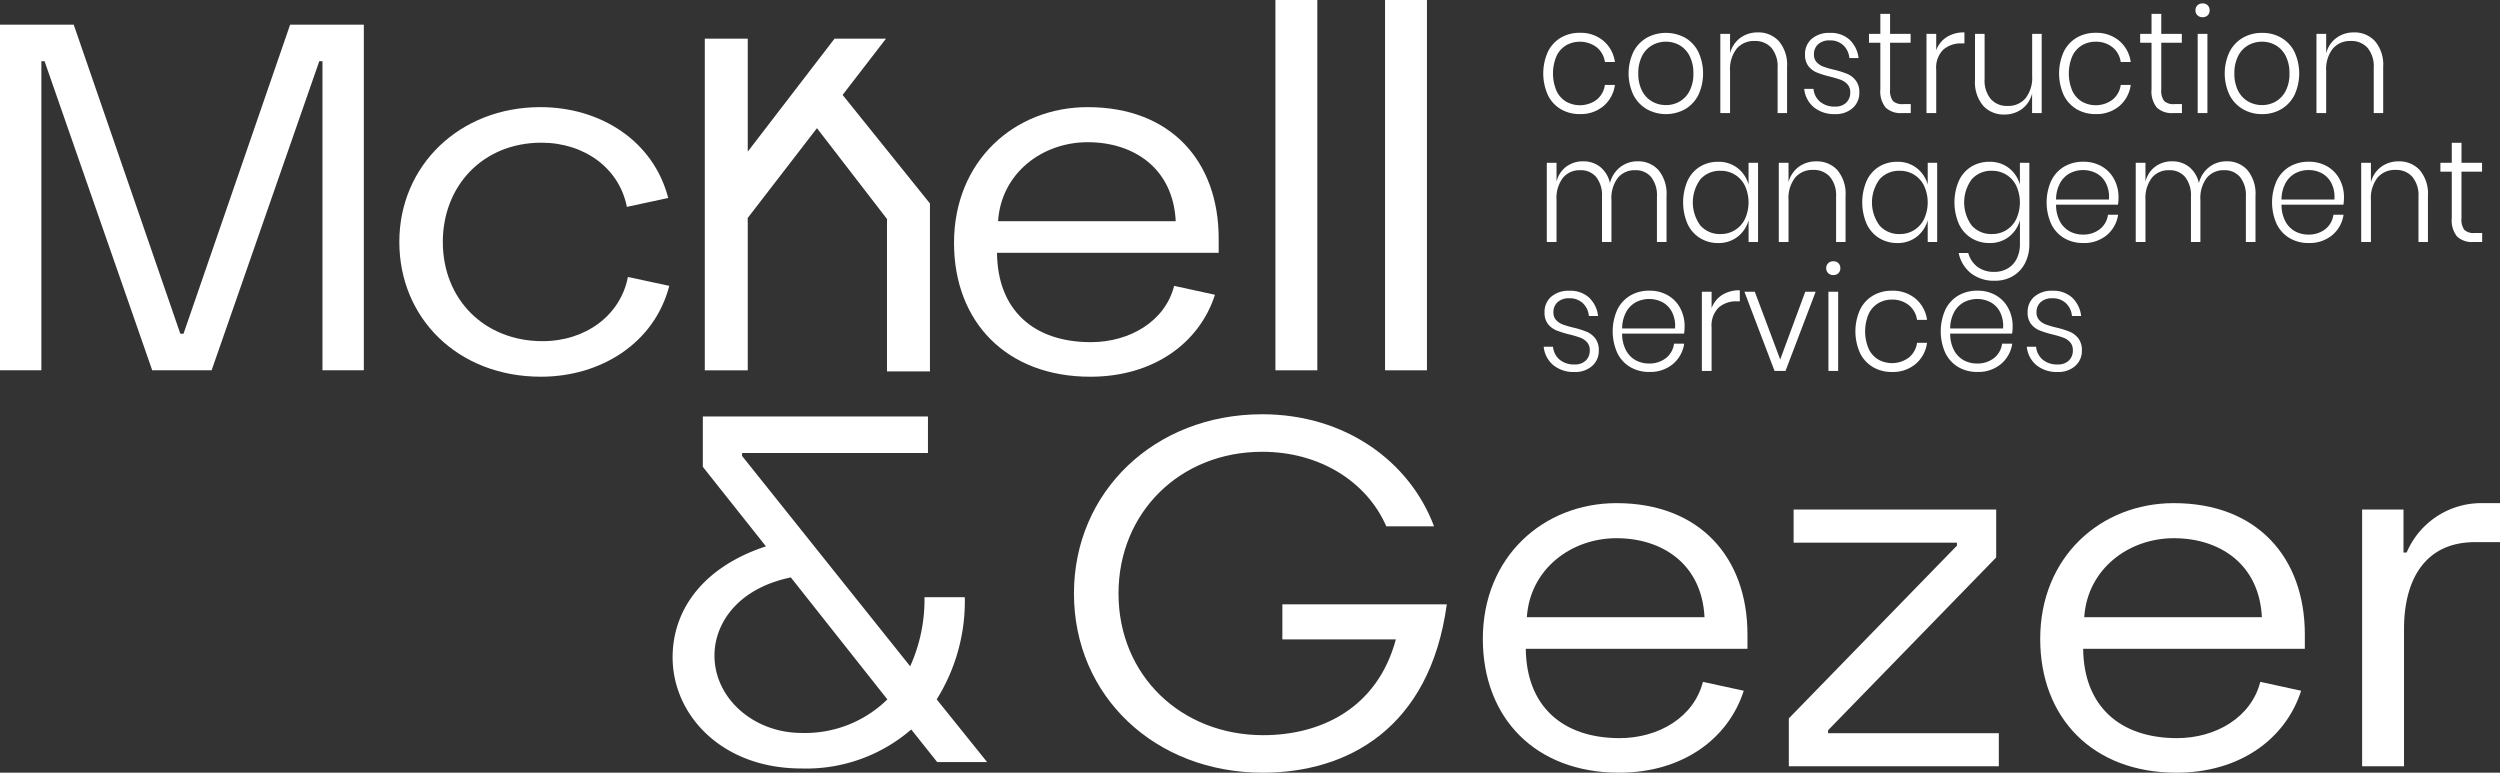
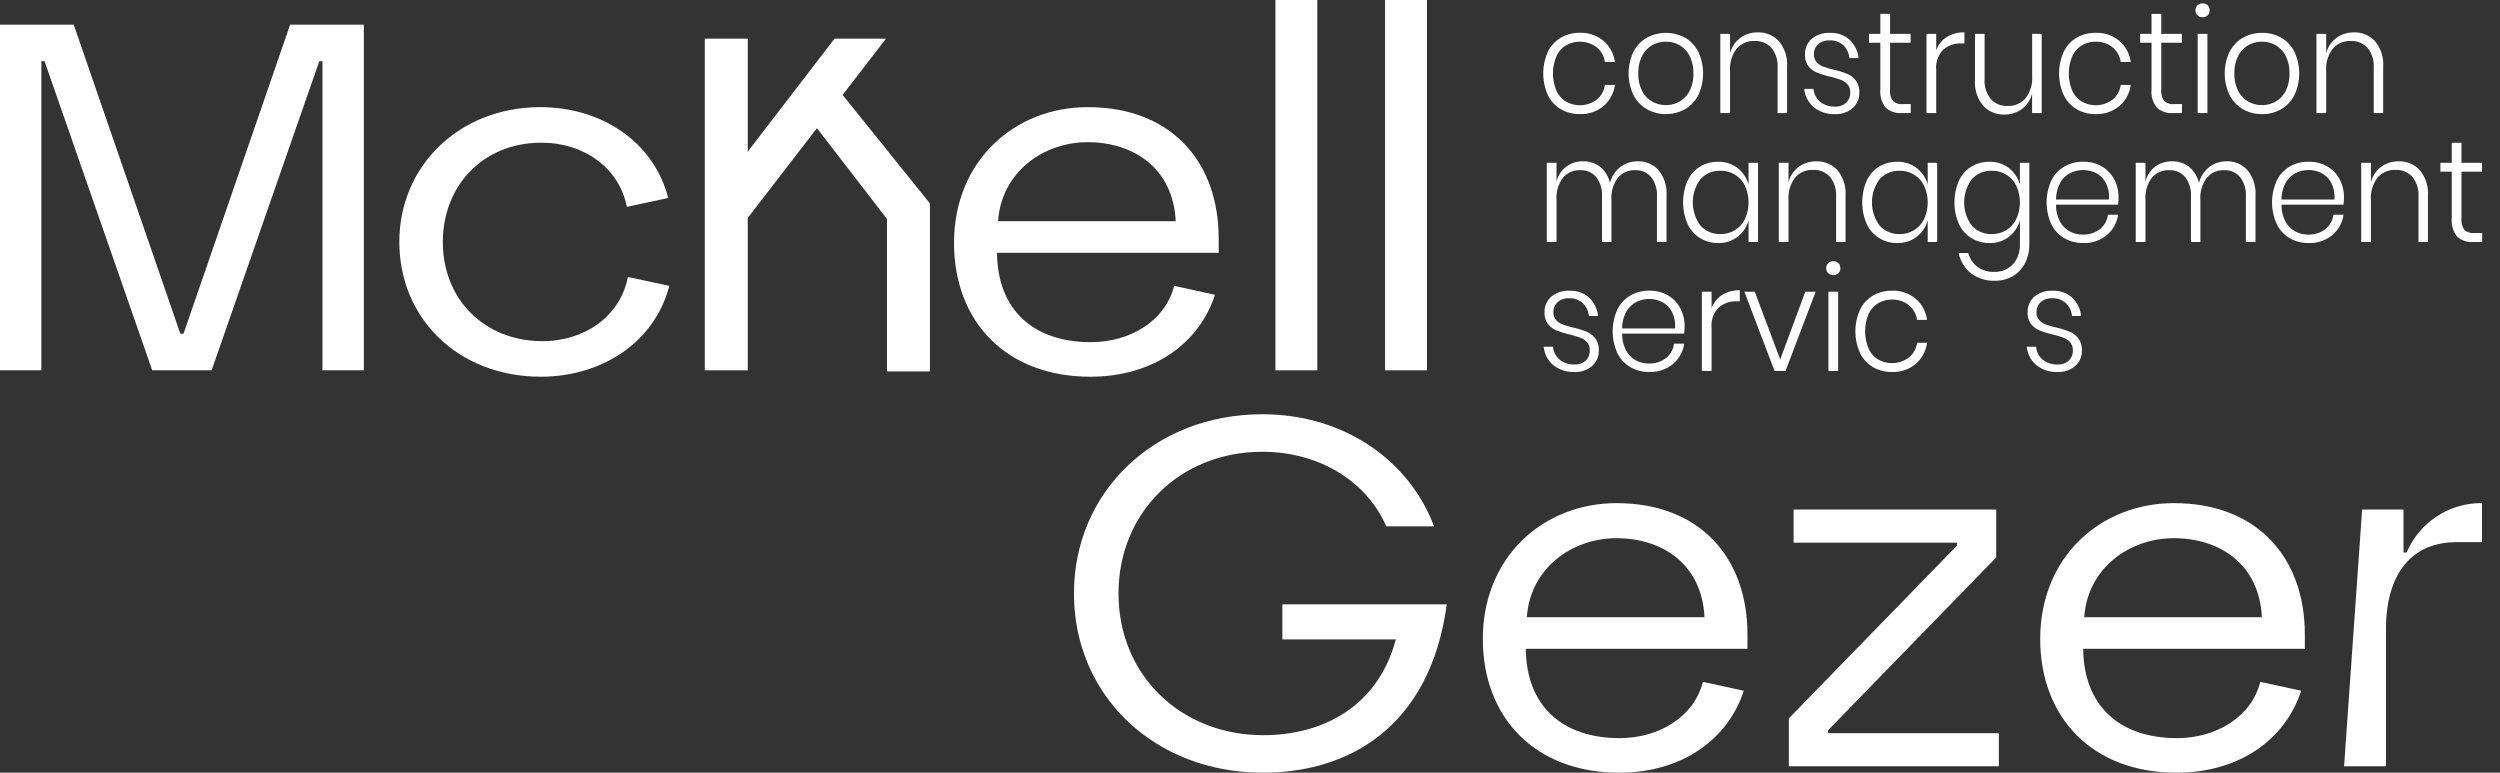
<svg xmlns="http://www.w3.org/2000/svg" width="337.193" height="104.219" viewBox="0 0 337.193 104.219">
  <rect x="0" y="0" width="337.193" height="104.219" fill="#333333" stroke="none" />
  <g transform="translate(-228.108 -3023.819)">
    <g transform="translate(228.108 3023.819)">
      <g transform="translate(90.72 56.176)">
-         <path d="M356.3,3127.709l-3.5-4.394a21.633,21.633,0,0,1-14.805,5.26c-10.871,0-17.38-7.325-17.38-14.981,0-6.593,4.291-12.252,12.588-14.981l-8.511-10.72V3081.1h30.363v4.927h-25.07v.4l22.672,28.365a21.877,21.877,0,0,0,1.932-9.321h5.435a24.952,24.952,0,0,1-3.79,13.783l6.8,8.455Zm-6.722-8.455-13.018-16.448c-7.368,1.532-10.3,6.393-10.3,10.521,0,5.859,5.364,10.454,11.729,10.454A15.832,15.832,0,0,0,349.582,3119.254Z" transform="translate(-320.615 -3081.101)" fill="#fff" />
-       </g>
+         </g>
      <path d="M277.181,3027.214h-9.943L252.859,3068.9h-.429l-14.379-41.688h-9.943v46.617h5.58v-41.689h.429l14.522,41.689h8.012l14.522-41.689h.429v41.689h5.58Z" transform="translate(-228.108 -3023.885)" fill="#fff" />
      <path d="M302.344,3070.12c-7.8,0-13.449-5.593-13.449-13.385,0-7.525,5.365-13.385,13.306-13.385,5.794,0,10.516,3.463,11.517,8.657l5.579-1.2c-2-7.725-9.157-12.252-17.239-12.252-10.945,0-19.029,7.923-19.029,18.179s7.869,18.181,19.1,18.181c8.083,0,15.308-4.529,17.311-12.254l-5.579-1.2C312.858,3066.657,308.137,3070.12,302.344,3070.12Z" transform="translate(-229.169 -3024.104)" fill="#fff" />
      <path d="M377.777,3070.254c-7.726,0-12.59-4.329-12.662-12.054h29.9v-1.931c0-10.389-6.438-17.714-17.669-17.714-9.873,0-18.027,7.258-18.027,18.313,0,10.655,7.081,18.048,18.384,18.048,8.585,0,14.737-4.6,16.811-11.055l-5.507-1.2C387.793,3067.457,383,3070.254,377.777,3070.254Zm-.429-26.971c6.152,0,11.517,3.462,11.874,10.655H365.259C365.689,3047.411,371.268,3043.283,377.349,3043.283Z" transform="translate(-230.643 -3024.104)" fill="#fff" />
      <path d="M409.174,3023.819h-5.651v49.946h5.651v-49.946Z" transform="translate(-231.497 -3023.819)" fill="#fff" />
      <path d="M424.249,3023.819H418.6v49.946h5.651v-49.946Z" transform="translate(-231.788 -3023.819)" fill="#fff" />
      <path d="M355.411,3051.367l-11.782-14.642h0l5.848-7.584h-6.939l-2.575,3.351-3.252,4.233-5.876,7.649v-15.233h-5.794v44.727h5.794v-19.82l-.012-.718,9.346-12.12,9.458,12.265-.012.717v19.82h5.794Z" transform="translate(-229.981 -3023.922)" fill="#fff" />
      <g transform="translate(144.852 55.874)">
        <path d="M375.813,3104.967c0-13.718,10.872-24.173,25.393-24.173,11.158,0,19.884,6.327,23.174,15.116h-6.437c-2.647-6.06-9.012-10.055-16.737-10.055-11.088,0-19.384,8.191-19.384,19.112,0,11.053,8.44,19.112,19.526,19.112,7.726,0,15.379-3.6,17.883-12.919H403.923v-4.727H426.1c-2.289,16.78-13.446,22.707-24.819,22.707C386.756,3129.139,375.813,3118.819,375.813,3104.967Z" transform="translate(-375.813 -3080.794)" fill="#fff" />
        <path d="M432.047,3111.33c0-11.054,8.155-18.312,18.026-18.312,11.23,0,17.667,7.325,17.667,17.712v1.932h-29.9c.072,7.723,4.936,12.052,12.661,12.052,5.221,0,10.014-2.8,11.23-7.592l5.508,1.2c-2.074,6.459-8.226,11.053-16.809,11.053C439.129,3129.375,432.047,3121.983,432.047,3111.33Zm29.9-2.929c-.359-7.192-5.722-10.655-11.874-10.655-6.08,0-11.658,4.127-12.089,10.655Z" transform="translate(-376.899 -3081.03)" fill="#fff" />
        <path d="M474.133,3122.066l22.674-23.3v-.4h-22.03V3093.9H502.1v6.459l-22.674,23.306v.4h23.031v4.461H474.133Z" transform="translate(-377.712 -3081.047)" fill="#fff" />
        <path d="M508.706,3111.33c0-11.054,8.154-18.312,18.025-18.312,11.231,0,17.667,7.325,17.667,17.712v1.932H514.5c.072,7.723,4.936,12.052,12.661,12.052,5.221,0,10.014-2.8,11.23-7.592l5.508,1.2c-2.074,6.459-8.225,11.053-16.809,11.053C515.786,3129.375,508.706,3121.983,508.706,3111.33Zm29.9-2.929c-.358-7.192-5.722-10.655-11.874-10.655-6.08,0-11.658,4.127-12.089,10.655Z" transform="translate(-378.38 -3081.03)" fill="#fff" />
-         <path d="M552.979,3093.883h5.58v5.793h.429a10.928,10.928,0,0,1,10.156-6.659h2.433v5.261h-3.363c-6.794,0-9.584,5.128-9.584,11.719v18.512h-5.651Z" transform="translate(-379.235 -3081.03)" fill="#fff" />
+         <path d="M552.979,3093.883h5.58v5.793h.429a10.928,10.928,0,0,1,10.156-6.659v5.261h-3.363c-6.794,0-9.584,5.128-9.584,11.719v18.512h-5.651Z" transform="translate(-379.235 -3081.03)" fill="#fff" />
      </g>
    </g>
    <g transform="translate(436.259 3024.28)">
      <path d="M448.477,3029.415a4.524,4.524,0,0,1,1.544,2.857h-1.349a3.08,3.08,0,0,0-1.128-2.006,3.8,3.8,0,0,0-4.073-.265,3.327,3.327,0,0,0-1.312,1.438,6.019,6.019,0,0,0,0,4.754,3.318,3.318,0,0,0,1.312,1.438,3.8,3.8,0,0,0,4.073-.264,3.081,3.081,0,0,0,1.128-2.006h1.349a4.524,4.524,0,0,1-1.544,2.857,4.751,4.751,0,0,1-3.186,1.075,4.969,4.969,0,0,1-2.559-.655,4.48,4.48,0,0,1-1.746-1.9,7.129,7.129,0,0,1,0-5.85,4.481,4.481,0,0,1,1.746-1.9,4.962,4.962,0,0,1,2.559-.655A4.745,4.745,0,0,1,448.477,3029.415Z" transform="translate(-440.359 -3024.368)" fill="#fff" />
      <path d="M459.715,3028.994a4.567,4.567,0,0,1,1.782,1.9,6.92,6.92,0,0,1,0,5.84,4.64,4.64,0,0,1-1.782,1.9,5.35,5.35,0,0,1-5.164,0,4.685,4.685,0,0,1-1.8-1.908,6.813,6.813,0,0,1,0-5.83,4.623,4.623,0,0,1,1.8-1.9,5.419,5.419,0,0,1,5.164,0ZM455.29,3030a3.432,3.432,0,0,0-1.367,1.438,5,5,0,0,0-.518,2.377,4.929,4.929,0,0,0,.518,2.367,3.438,3.438,0,0,0,1.367,1.428,3.744,3.744,0,0,0,1.848.47,3.662,3.662,0,0,0,1.819-.47,3.463,3.463,0,0,0,1.358-1.428,4.939,4.939,0,0,0,.517-2.367,5.006,5.006,0,0,0-.517-2.377,3.457,3.457,0,0,0-1.358-1.438,3.676,3.676,0,0,0-1.819-.469A3.759,3.759,0,0,0,455.29,3030Z" transform="translate(-440.586 -3024.368)" fill="#fff" />
      <path d="M472.613,3029.463a4.931,4.931,0,0,1,1.1,3.473v6.22h-1.275v-6.124a3.878,3.878,0,0,0-.831-2.67,2.9,2.9,0,0,0-2.272-.929,3.04,3.04,0,0,0-2.411,1.026,4.479,4.479,0,0,0-.9,3.022v5.674h-1.312v-10.682h1.312v2.621a3.712,3.712,0,0,1,1.4-2.093,3.908,3.908,0,0,1,2.327-.724A3.718,3.718,0,0,1,472.613,3029.463Z" transform="translate(-440.83 -3024.366)" fill="#fff" />
      <path d="M482.359,3029.258a4.024,4.024,0,0,1,1.22,2.485h-1.238a2.717,2.717,0,0,0-.8-1.713,2.545,2.545,0,0,0-1.856-.674,2.222,2.222,0,0,0-1.561.519,1.783,1.783,0,0,0-.563,1.379,1.471,1.471,0,0,0,.36,1.037,2.339,2.339,0,0,0,.9.6,11.736,11.736,0,0,0,1.441.42,12.549,12.549,0,0,1,1.783.557,2.89,2.89,0,0,1,1.154.89,2.572,2.572,0,0,1,.481,1.643,2.685,2.685,0,0,1-.9,2.084,3.4,3.4,0,0,1-2.373.812,4.335,4.335,0,0,1-2.845-.91,3.694,3.694,0,0,1-1.312-2.494H477.5a2.552,2.552,0,0,0,.869,1.721,2.993,2.993,0,0,0,2.051.666,2.04,2.04,0,0,0,1.5-.529,1.84,1.84,0,0,0,.536-1.37,1.576,1.576,0,0,0-.37-1.095,2.3,2.3,0,0,0-.915-.616,14.165,14.165,0,0,0-1.487-.44,12.755,12.755,0,0,1-1.747-.548,2.8,2.8,0,0,1-1.117-.851,2.452,2.452,0,0,1-.462-1.575,2.686,2.686,0,0,1,.905-2.113,3.571,3.571,0,0,1,2.458-.8A3.743,3.743,0,0,1,482.359,3029.258Z" transform="translate(-441.052 -3024.368)" fill="#fff" />
      <path d="M490.789,3037.895v1.212h-1.2a2.927,2.927,0,0,1-2.179-.733,3.456,3.456,0,0,1-.721-2.474v-6.28h-1.533v-1.194h1.533v-2.7H488v2.7h2.771v1.194H488v6.3a2.33,2.33,0,0,0,.388,1.556,1.806,1.806,0,0,0,1.367.421Z" transform="translate(-441.224 -3024.317)" fill="#fff" />
      <path d="M495.8,3028.9a4.338,4.338,0,0,1,2.383-.625v1.487h-.425a3.566,3.566,0,0,0-2.42.832,3.409,3.409,0,0,0-.96,2.71v5.849h-1.312v-10.682h1.312v2.21A3.56,3.56,0,0,1,495.8,3028.9Z" transform="translate(-441.377 -3024.366)" fill="#fff" />
      <path d="M508.732,3028.478v10.681h-1.294v-2.641a3.714,3.714,0,0,1-1.4,2.114,3.913,3.913,0,0,1-2.327.723,3.739,3.739,0,0,1-2.873-1.184,4.932,4.932,0,0,1-1.1-3.473v-6.221h1.294v6.1a3.909,3.909,0,0,0,.832,2.69,2.892,2.892,0,0,0,2.271.929,3.037,3.037,0,0,0,2.412-1.026,4.478,4.478,0,0,0,.9-3.023v-5.674Z" transform="translate(-441.506 -3024.37)" fill="#fff" />
      <path d="M519.42,3029.415a4.527,4.527,0,0,1,1.543,2.857h-1.348a3.08,3.08,0,0,0-1.128-2.006,3.535,3.535,0,0,0-2.271-.733,3.574,3.574,0,0,0-1.8.469,3.333,3.333,0,0,0-1.312,1.438,6.018,6.018,0,0,0,0,4.754,3.323,3.323,0,0,0,1.312,1.438,3.8,3.8,0,0,0,4.073-.264,3.081,3.081,0,0,0,1.128-2.006h1.348a4.527,4.527,0,0,1-1.543,2.857,4.754,4.754,0,0,1-3.186,1.075,4.97,4.97,0,0,1-2.56-.655,4.486,4.486,0,0,1-1.746-1.9,7.129,7.129,0,0,1,0-5.85,4.487,4.487,0,0,1,1.746-1.9,4.963,4.963,0,0,1,2.56-.655A4.748,4.748,0,0,1,519.42,3029.415Z" transform="translate(-441.729 -3024.368)" fill="#fff" />
      <path d="M528.087,3037.895v1.212h-1.2a2.927,2.927,0,0,1-2.179-.733,3.457,3.457,0,0,1-.721-2.474v-6.28h-1.533v-1.194h1.533v-2.7H525.3v2.7h2.771v1.194H525.3v6.3a2.33,2.33,0,0,0,.388,1.556,1.806,1.806,0,0,0,1.367.421Z" transform="translate(-441.945 -3024.317)" fill="#fff" />
      <path d="M530.331,3024.543a.964.964,0,0,1,.692-.254.935.935,0,0,1,.684.254.918.918,0,0,1,.259.685.892.892,0,0,1-.259.666.932.932,0,0,1-.684.254.961.961,0,0,1-.692-.254.877.877,0,0,1-.269-.666A.9.9,0,0,1,530.331,3024.543Zm1.34,3.854v10.681h-1.312V3028.4Z" transform="translate(-442.092 -3024.289)" fill="#fff" />
      <path d="M541.7,3028.994a4.569,4.569,0,0,1,1.783,1.9,6.92,6.92,0,0,1,0,5.84,4.642,4.642,0,0,1-1.783,1.9,5.008,5.008,0,0,1-2.577.664,5.059,5.059,0,0,1-2.586-.664,4.672,4.672,0,0,1-1.8-1.908,6.813,6.813,0,0,1,0-5.83,4.61,4.61,0,0,1,1.8-1.9,5.109,5.109,0,0,1,2.586-.655A5.058,5.058,0,0,1,541.7,3028.994ZM537.272,3030a3.434,3.434,0,0,0-1.368,1.438,5,5,0,0,0-.517,2.377,4.929,4.929,0,0,0,.517,2.367,3.441,3.441,0,0,0,1.368,1.428,3.743,3.743,0,0,0,1.847.47,3.666,3.666,0,0,0,1.82-.47,3.475,3.475,0,0,0,1.358-1.428,4.95,4.95,0,0,0,.517-2.367,5.017,5.017,0,0,0-.517-2.377,3.468,3.468,0,0,0-1.358-1.438,3.68,3.68,0,0,0-1.82-.469A3.758,3.758,0,0,0,537.272,3030Z" transform="translate(-442.169 -3024.368)" fill="#fff" />
      <path d="M554.6,3029.463a4.93,4.93,0,0,1,1.1,3.473v6.22h-1.275v-6.124a3.874,3.874,0,0,0-.832-2.67,2.893,2.893,0,0,0-2.271-.929,3.039,3.039,0,0,0-2.412,1.026,4.474,4.474,0,0,0-.9,3.022v5.674H546.7v-10.682h1.312v2.621a3.706,3.706,0,0,1,1.4-2.093,3.912,3.912,0,0,1,2.327-.724A3.719,3.719,0,0,1,554.6,3029.463Z" transform="translate(-442.413 -3024.366)" fill="#fff" />
      <path d="M455.913,3047.195a4.989,4.989,0,0,1,1.081,3.473v6.222H455.7v-6.124a3.954,3.954,0,0,0-.786-2.641,2.68,2.68,0,0,0-2.152-.92,2.9,2.9,0,0,0-2.327,1.018,4.492,4.492,0,0,0-.869,2.993v5.673h-1.275v-6.124a3.954,3.954,0,0,0-.786-2.641,2.681,2.681,0,0,0-2.152-.92,2.905,2.905,0,0,0-2.328,1.018,4.5,4.5,0,0,0-.868,2.993v5.673h-1.312v-10.682h1.312v2.543a3.568,3.568,0,0,1,1.339-2.043,3.752,3.752,0,0,1,2.245-.7,3.631,3.631,0,0,1,2.291.743,3.874,3.874,0,0,1,1.331,2.192,3.953,3.953,0,0,1,1.422-2.182,3.777,3.777,0,0,1,2.309-.753A3.639,3.639,0,0,1,455.913,3047.195Z" transform="translate(-440.368 -3024.709)" fill="#fff" />
      <path d="M466.934,3046.913a4.257,4.257,0,0,1,1.487,2.23v-2.934H469.7v10.682h-1.275v-2.934a4.257,4.257,0,0,1-1.487,2.23,4.126,4.126,0,0,1-2.613.842,4.573,4.573,0,0,1-2.448-.666,4.441,4.441,0,0,1-1.682-1.907,7.38,7.38,0,0,1,0-5.83,4.407,4.407,0,0,1,1.672-1.9,4.617,4.617,0,0,1,2.458-.655A4.124,4.124,0,0,1,466.934,3046.913Zm-5.006,1.516a5.259,5.259,0,0,0,0,6.241,3.478,3.478,0,0,0,2.725,1.145,3.571,3.571,0,0,0,3.278-2.026,5.373,5.373,0,0,0,0-4.481,3.57,3.57,0,0,0-3.278-2.024A3.478,3.478,0,0,0,461.928,3048.429Z" transform="translate(-440.731 -3024.71)" fill="#fff" />
      <path d="M480.656,3047.195a4.932,4.932,0,0,1,1.1,3.473v6.222H480.48v-6.124a3.874,3.874,0,0,0-.831-2.67,2.892,2.892,0,0,0-2.272-.93,3.039,3.039,0,0,0-2.412,1.028,4.476,4.476,0,0,0-.9,3.023v5.673h-1.312v-10.682h1.312v2.622a3.709,3.709,0,0,1,1.4-2.094,3.907,3.907,0,0,1,2.327-.724A3.718,3.718,0,0,1,480.656,3047.195Z" transform="translate(-440.985 -3024.709)" fill="#fff" />
      <path d="M491.573,3046.913a4.252,4.252,0,0,1,1.488,2.23v-2.934h1.275v10.682h-1.275v-2.934a4.253,4.253,0,0,1-1.488,2.23,4.124,4.124,0,0,1-2.614.842,4.578,4.578,0,0,1-2.448-.666,4.453,4.453,0,0,1-1.682-1.907,7.392,7.392,0,0,1,0-5.83,4.42,4.42,0,0,1,1.672-1.9,4.622,4.622,0,0,1,2.458-.655A4.123,4.123,0,0,1,491.573,3046.913Zm-5.005,1.516a5.259,5.259,0,0,0,0,6.241,3.477,3.477,0,0,0,2.724,1.145,3.571,3.571,0,0,0,3.279-2.026,5.373,5.373,0,0,0,0-4.481,3.57,3.57,0,0,0-3.279-2.024A3.478,3.478,0,0,0,486.568,3048.429Z" transform="translate(-441.207 -3024.71)" fill="#fff" />
      <path d="M504.251,3046.913a4.264,4.264,0,0,1,1.488,2.23v-2.934h1.274v10.935a5.541,5.541,0,0,1-.59,2.612,4.27,4.27,0,0,1-1.645,1.741,4.663,4.663,0,0,1-2.4.616,5.047,5.047,0,0,1-3.242-1.007,4.686,4.686,0,0,1-1.653-2.729h1.294a3.443,3.443,0,0,0,1.229,1.858,3.682,3.682,0,0,0,2.3.684,3.51,3.51,0,0,0,1.746-.439,3.117,3.117,0,0,0,1.239-1.3,4.327,4.327,0,0,0,.452-2.035v-3.188a4.264,4.264,0,0,1-1.488,2.23,4.124,4.124,0,0,1-2.614.842,4.573,4.573,0,0,1-2.448-.666,4.447,4.447,0,0,1-1.682-1.907,7.391,7.391,0,0,1,0-5.83,4.414,4.414,0,0,1,1.672-1.9,4.622,4.622,0,0,1,2.458-.655A4.122,4.122,0,0,1,504.251,3046.913Zm-5.005,1.516a5.258,5.258,0,0,0,0,6.241,3.477,3.477,0,0,0,2.724,1.145,3.571,3.571,0,0,0,3.279-2.026,5.373,5.373,0,0,0,0-4.481,3.57,3.57,0,0,0-3.279-2.024A3.478,3.478,0,0,0,499.246,3048.429Z" transform="translate(-441.451 -3024.71)" fill="#fff" />
      <path d="M516.754,3055.168a2.939,2.939,0,0,0,1.108-1.957h1.368a4.405,4.405,0,0,1-1.534,2.759,4.766,4.766,0,0,1-3.177,1.057,4.962,4.962,0,0,1-2.56-.656,4.479,4.479,0,0,1-1.745-1.9,7.129,7.129,0,0,1,0-5.85,4.494,4.494,0,0,1,1.745-1.9,4.973,4.973,0,0,1,2.56-.655,4.844,4.844,0,0,1,2.558.655,4.336,4.336,0,0,1,1.644,1.751,5.131,5.131,0,0,1,.564,2.386,6.219,6.219,0,0,1-.074,1h-8.351a4.717,4.717,0,0,0,.526,2.26,3.268,3.268,0,0,0,1.322,1.341,3.7,3.7,0,0,0,1.755.429A3.6,3.6,0,0,0,516.754,3055.168Zm-4.027-7.552a3.292,3.292,0,0,0-1.321,1.321,4.685,4.685,0,0,0-.545,2.22h7.131a4.134,4.134,0,0,0-.406-2.21,3.111,3.111,0,0,0-1.293-1.331,3.9,3.9,0,0,0-3.565,0Z" transform="translate(-441.696 -3024.71)" fill="#fff" />
      <path d="M536.914,3047.195a4.985,4.985,0,0,1,1.082,3.473v6.222H536.7v-6.124a3.954,3.954,0,0,0-.786-2.641,2.68,2.68,0,0,0-2.152-.92,2.9,2.9,0,0,0-2.327,1.018,4.491,4.491,0,0,0-.869,2.993v5.673h-1.275v-6.124a3.954,3.954,0,0,0-.786-2.641,2.681,2.681,0,0,0-2.152-.92,2.9,2.9,0,0,0-2.328,1.018,4.5,4.5,0,0,0-.868,2.993v5.673h-1.312v-10.682h1.312v2.543a3.568,3.568,0,0,1,1.339-2.043,3.75,3.75,0,0,1,2.245-.7,3.631,3.631,0,0,1,2.291.743,3.874,3.874,0,0,1,1.331,2.192,3.954,3.954,0,0,1,1.422-2.182,3.777,3.777,0,0,1,2.309-.753A3.635,3.635,0,0,1,536.914,3047.195Z" transform="translate(-441.933 -3024.709)" fill="#fff" />
      <path d="M547.761,3055.168a2.939,2.939,0,0,0,1.108-1.957h1.367a4.406,4.406,0,0,1-1.533,2.759,4.767,4.767,0,0,1-3.177,1.057,4.961,4.961,0,0,1-2.56-.656,4.473,4.473,0,0,1-1.746-1.9,7.13,7.13,0,0,1,0-5.85,4.488,4.488,0,0,1,1.746-1.9,4.972,4.972,0,0,1,2.56-.655,4.844,4.844,0,0,1,2.559.655,4.342,4.342,0,0,1,1.644,1.751,5.131,5.131,0,0,1,.564,2.386,6.212,6.212,0,0,1-.074,1h-8.35a4.717,4.717,0,0,0,.526,2.26,3.269,3.269,0,0,0,1.322,1.341,3.694,3.694,0,0,0,1.755.429A3.6,3.6,0,0,0,547.761,3055.168Zm-4.028-7.552a3.3,3.3,0,0,0-1.32,1.321,4.685,4.685,0,0,0-.545,2.22H549a4.143,4.143,0,0,0-.406-2.21,3.117,3.117,0,0,0-1.293-1.331,3.738,3.738,0,0,0-1.773-.431A3.776,3.776,0,0,0,543.733,3047.617Z" transform="translate(-442.295 -3024.71)" fill="#fff" />
      <path d="M560.754,3047.195a4.932,4.932,0,0,1,1.1,3.473v6.222h-1.275v-6.124a3.869,3.869,0,0,0-.832-2.67,2.89,2.89,0,0,0-2.271-.93,3.038,3.038,0,0,0-2.411,1.028,4.476,4.476,0,0,0-.9,3.023v5.673h-1.312v-10.682h1.312v2.622a3.709,3.709,0,0,1,1.4-2.094,3.908,3.908,0,0,1,2.327-.724A3.718,3.718,0,0,1,560.754,3047.195Z" transform="translate(-442.532 -3024.709)" fill="#fff" />
      <path d="M569.38,3055.626v1.213h-1.2a2.931,2.931,0,0,1-2.179-.734,3.459,3.459,0,0,1-.721-2.475v-6.28h-1.533v-1.193h1.533v-2.7h1.311v2.7h2.772v1.193H566.59v6.3a2.331,2.331,0,0,0,.388,1.555,1.8,1.8,0,0,0,1.367.42Z" transform="translate(-442.743 -3024.659)" fill="#fff" />
      <path d="M446.53,3064.724a4.015,4.015,0,0,1,1.22,2.484h-1.239a2.7,2.7,0,0,0-.8-1.711,2.544,2.544,0,0,0-1.856-.675,2.221,2.221,0,0,0-1.561.519,1.783,1.783,0,0,0-.563,1.379,1.471,1.471,0,0,0,.36,1.037,2.327,2.327,0,0,0,.9.6,11.724,11.724,0,0,0,1.441.421,12.43,12.43,0,0,1,1.783.558,2.9,2.9,0,0,1,1.154.889,2.577,2.577,0,0,1,.481,1.644,2.683,2.683,0,0,1-.9,2.083,3.4,3.4,0,0,1-2.373.812,4.338,4.338,0,0,1-2.845-.909,3.7,3.7,0,0,1-1.312-2.495h1.256a2.554,2.554,0,0,0,.869,1.722,3,3,0,0,0,2.05.665,2.036,2.036,0,0,0,1.5-.529,1.837,1.837,0,0,0,.536-1.369,1.576,1.576,0,0,0-.37-1.1,2.3,2.3,0,0,0-.915-.616,13.742,13.742,0,0,0-1.487-.441,12.826,12.826,0,0,1-1.747-.547,2.8,2.8,0,0,1-1.117-.852,2.451,2.451,0,0,1-.462-1.575,2.687,2.687,0,0,1,.905-2.112,3.574,3.574,0,0,1,2.458-.8A3.742,3.742,0,0,1,446.53,3064.724Z" transform="translate(-440.36 -3025.052)" fill="#fff" />
      <path d="M457.076,3072.9a2.937,2.937,0,0,0,1.108-1.957h1.368a4.4,4.4,0,0,1-1.534,2.759,4.766,4.766,0,0,1-3.177,1.056,4.962,4.962,0,0,1-2.559-.655,4.474,4.474,0,0,1-1.747-1.9,7.139,7.139,0,0,1,0-5.85,4.483,4.483,0,0,1,1.747-1.9,4.971,4.971,0,0,1,2.559-.655,4.847,4.847,0,0,1,2.559.655,4.331,4.331,0,0,1,1.644,1.752,5.126,5.126,0,0,1,.564,2.385,6.213,6.213,0,0,1-.074,1h-8.35a4.7,4.7,0,0,0,.526,2.26,3.264,3.264,0,0,0,1.321,1.34,3.694,3.694,0,0,0,1.754.43A3.594,3.594,0,0,0,457.076,3072.9Zm-4.027-7.552a3.292,3.292,0,0,0-1.321,1.32,4.69,4.69,0,0,0-.544,2.221h7.13a4.133,4.133,0,0,0-.406-2.21,3.113,3.113,0,0,0-1.293-1.332,3.91,3.91,0,0,0-3.566,0Z" transform="translate(-440.544 -3025.052)" fill="#fff" />
      <path d="M464.907,3064.371a4.327,4.327,0,0,1,2.382-.627v1.487h-.424a3.565,3.565,0,0,0-2.42.832,3.407,3.407,0,0,0-.961,2.71v5.849h-1.312V3063.94h1.312v2.21A3.556,3.556,0,0,1,464.907,3064.371Z" transform="translate(-440.78 -3025.051)" fill="#fff" />
      <path d="M472.853,3073.081l3.38-9.136h1.4l-4.065,10.681h-1.478l-4.064-10.681h1.4Z" transform="translate(-440.894 -3025.056)" fill="#fff" />
      <path d="M479.544,3060.009a.965.965,0,0,1,.692-.255.934.934,0,0,1,.685.255.916.916,0,0,1,.258.684.893.893,0,0,1-.258.665.934.934,0,0,1-.685.254.966.966,0,0,1-.692-.254.878.878,0,0,1-.268-.665A.9.9,0,0,1,479.544,3060.009Zm1.341,3.854v10.682h-1.312v-10.682Z" transform="translate(-441.111 -3024.974)" fill="#fff" />
      <path d="M491.408,3064.879a4.529,4.529,0,0,1,1.543,2.857H491.6a3.076,3.076,0,0,0-1.127-2.005A3.539,3.539,0,0,0,488.2,3065a3.579,3.579,0,0,0-1.8.469,3.334,3.334,0,0,0-1.311,1.438,6.017,6.017,0,0,0,0,4.753,3.33,3.33,0,0,0,1.311,1.439,3.8,3.8,0,0,0,4.074-.264,3.078,3.078,0,0,0,1.127-2.005h1.349a4.523,4.523,0,0,1-1.543,2.856,4.744,4.744,0,0,1-3.186,1.076,4.959,4.959,0,0,1-2.559-.655,4.474,4.474,0,0,1-1.747-1.9,7.139,7.139,0,0,1,0-5.85,4.483,4.483,0,0,1,1.747-1.9,4.969,4.969,0,0,1,2.559-.655A4.749,4.749,0,0,1,491.408,3064.879Z" transform="translate(-441.188 -3025.052)" fill="#fff" />
-       <path d="M502.193,3072.9a2.939,2.939,0,0,0,1.107-1.957h1.368a4.4,4.4,0,0,1-1.533,2.759,4.77,4.77,0,0,1-3.178,1.056,4.964,4.964,0,0,1-2.559-.655,4.465,4.465,0,0,1-1.746-1.9,7.128,7.128,0,0,1,0-5.85,4.475,4.475,0,0,1,1.746-1.9,4.974,4.974,0,0,1,2.559-.655,4.853,4.853,0,0,1,2.56.655,4.33,4.33,0,0,1,1.643,1.752,5.127,5.127,0,0,1,.565,2.385,6.2,6.2,0,0,1-.074,1H496.3a4.7,4.7,0,0,0,.526,2.26,3.267,3.267,0,0,0,1.322,1.34,3.688,3.688,0,0,0,1.754.43A3.6,3.6,0,0,0,502.193,3072.9Zm-4.028-7.552a3.291,3.291,0,0,0-1.321,1.32,4.69,4.69,0,0,0-.544,2.221h7.13a4.133,4.133,0,0,0-.406-2.21,3.108,3.108,0,0,0-1.292-1.332,3.91,3.91,0,0,0-3.566,0Z" transform="translate(-441.415 -3025.052)" fill="#fff" />
      <path d="M512.97,3064.724a4.022,4.022,0,0,1,1.221,2.484h-1.238a2.709,2.709,0,0,0-.8-1.711,2.546,2.546,0,0,0-1.857-.675,2.221,2.221,0,0,0-1.561.519,1.784,1.784,0,0,0-.563,1.379,1.471,1.471,0,0,0,.36,1.037,2.327,2.327,0,0,0,.9.6,11.778,11.778,0,0,0,1.441.421,12.39,12.39,0,0,1,1.783.558,2.894,2.894,0,0,1,1.154.889,2.577,2.577,0,0,1,.481,1.644,2.68,2.68,0,0,1-.9,2.083,3.393,3.393,0,0,1-2.373.812,4.342,4.342,0,0,1-2.845-.909,3.7,3.7,0,0,1-1.312-2.495h1.256a2.554,2.554,0,0,0,.869,1.722,3,3,0,0,0,2.051.665,2.035,2.035,0,0,0,1.5-.529,1.834,1.834,0,0,0,.536-1.369,1.576,1.576,0,0,0-.37-1.1,2.3,2.3,0,0,0-.914-.616,13.755,13.755,0,0,0-1.488-.441,12.806,12.806,0,0,1-1.746-.547,2.791,2.791,0,0,1-1.118-.852,2.457,2.457,0,0,1-.462-1.575,2.687,2.687,0,0,1,.905-2.112,3.574,3.574,0,0,1,2.458-.8A3.741,3.741,0,0,1,512.97,3064.724Z" transform="translate(-441.644 -3025.052)" fill="#fff" />
    </g>
  </g>
</svg>